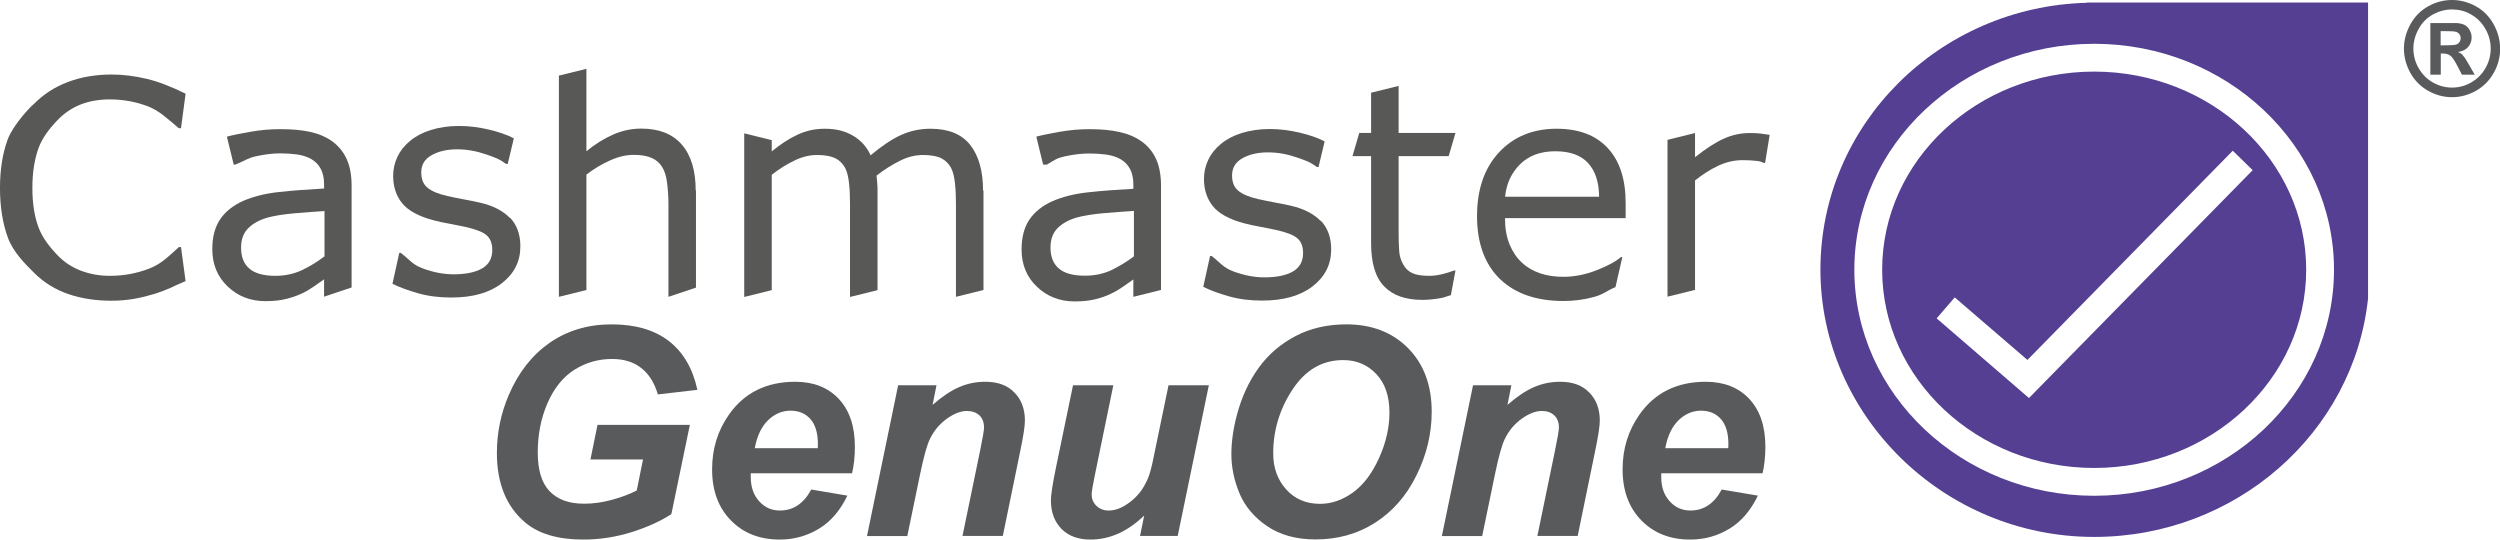
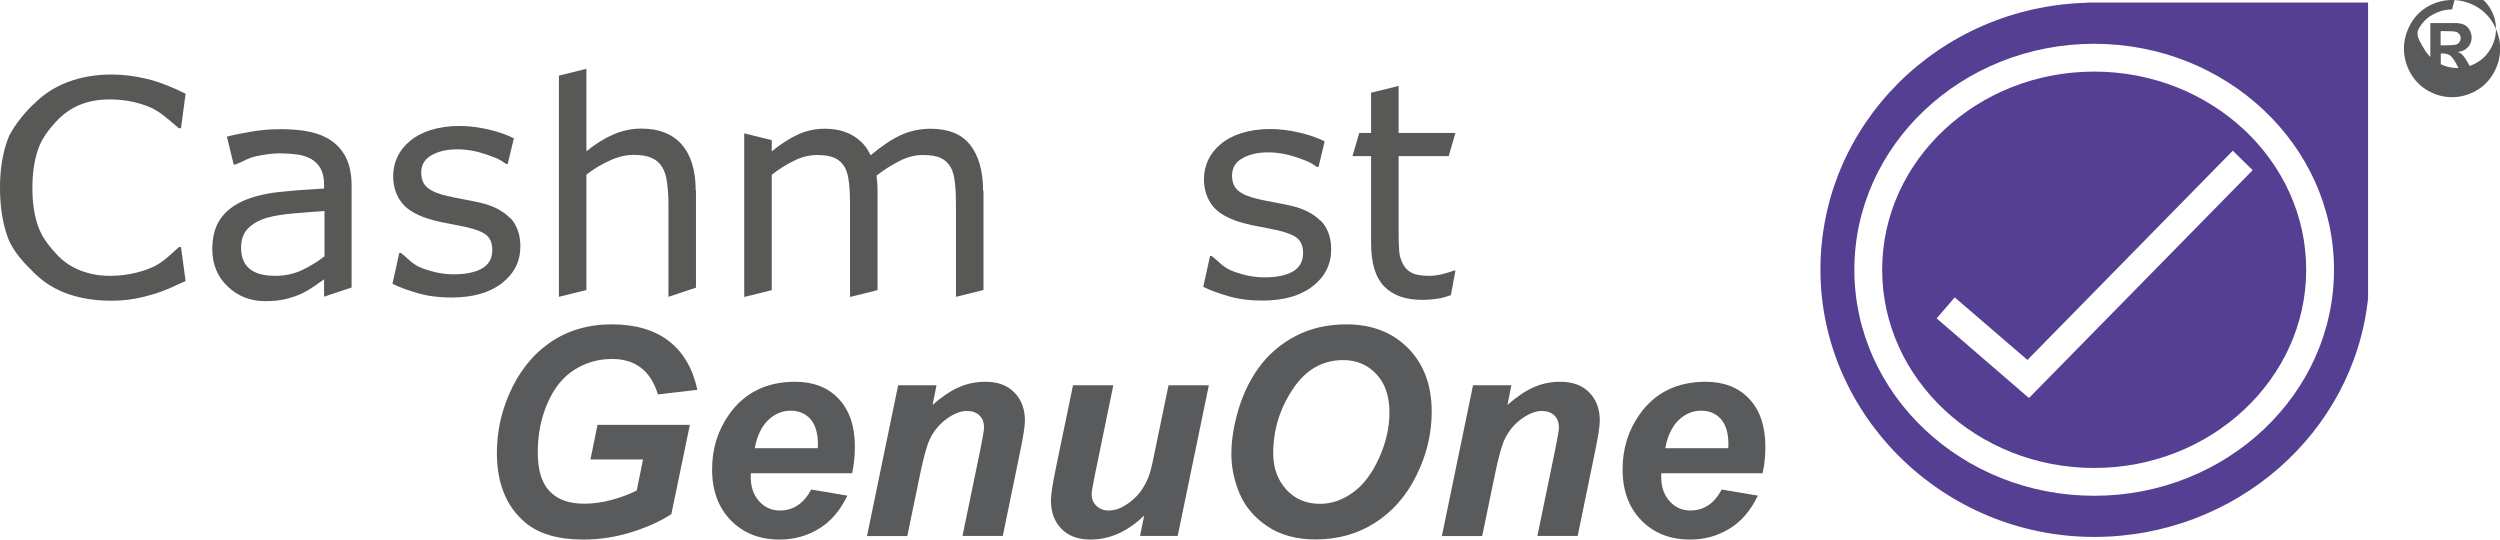
<svg xmlns="http://www.w3.org/2000/svg" id="Layer_1" data-name="Layer 1" viewBox="0 0 179.82 38.82">
  <defs>
    <style>
      .cls-1 {
        fill: #585857;
      }

      .cls-2 {
        fill: #553f92;
      }

      .cls-3 {
        fill: #595a5b;
      }
    </style>
  </defs>
  <g>
    <path class="cls-3" d="M43,30.56h6.62l-1.33,6.42c-.78.51-1.74.94-2.87,1.3-1.13.35-2.29.53-3.47.53-1.83,0-3.24-.42-4.21-1.26-1.33-1.14-2-2.8-2-4.97,0-1.46.29-2.85.86-4.18.69-1.61,1.66-2.85,2.93-3.74,1.27-.88,2.75-1.33,4.46-1.33s3.08.4,4.12,1.2c1.03.8,1.72,1.97,2.05,3.51l-2.84.33c-.25-.84-.65-1.48-1.21-1.91-.55-.43-1.25-.64-2.09-.64-.98,0-1.89.26-2.71.78s-1.46,1.32-1.93,2.4-.7,2.26-.7,3.54.28,2.19.85,2.79,1.39.9,2.48.9c.65,0,1.32-.09,2.01-.28s1.28-.41,1.78-.67l.45-2.23h-3.78l.51-2.5Z" />
    <path class="cls-3" d="M61.27,34.04h-7.27c0,.12,0,.2,0,.27,0,.72.2,1.3.61,1.75s.9.66,1.49.66c.96,0,1.71-.5,2.25-1.51l2.6.44c-.51,1.06-1.18,1.85-2.03,2.37s-1.79.79-2.84.79c-1.44,0-2.61-.46-3.51-1.38-.9-.92-1.35-2.14-1.35-3.66s.41-2.8,1.22-3.96c1.11-1.57,2.7-2.35,4.76-2.35,1.31,0,2.36.41,3.13,1.23.77.82,1.16,1.97,1.16,3.44,0,.71-.07,1.34-.2,1.91ZM58.82,32.25c0-.13.01-.23.01-.3,0-.8-.18-1.4-.54-1.81-.36-.4-.83-.6-1.43-.6s-1.14.23-1.61.68c-.47.46-.8,1.13-.96,2.02h4.53Z" />
    <path class="cls-3" d="M64.61,27.71h2.75l-.28,1.41c.69-.6,1.33-1.03,1.92-1.28.6-.26,1.22-.38,1.88-.38.88,0,1.58.25,2.08.77.51.51.76,1.19.76,2.03,0,.38-.11,1.1-.33,2.16l-1.26,6.13h-2.9l1.27-6.15c.19-.92.28-1.47.28-1.64,0-.37-.11-.67-.33-.88-.22-.21-.52-.32-.91-.32-.42,0-.9.18-1.41.54s-.93.84-1.22,1.43c-.22.42-.46,1.28-.73,2.58l-.92,4.45h-2.9l2.24-10.84Z" />
    <path class="cls-3" d="M77.18,27.71h2.9l-1.32,6.42c-.16.77-.24,1.25-.24,1.44,0,.31.11.58.34.81.23.22.52.34.88.34.26,0,.51-.05.76-.15s.5-.25.77-.45c.26-.2.5-.43.71-.69.21-.26.4-.6.59-1.02.13-.31.27-.82.41-1.53l1.07-5.17h2.9l-2.24,10.84h-2.71l.3-1.47c-1.19,1.15-2.47,1.73-3.87,1.73-.88,0-1.58-.26-2.08-.77s-.76-1.19-.76-2.05c0-.37.11-1.12.34-2.24l1.25-6.04Z" />
    <path class="cls-3" d="M88.57,32.68c0-.88.13-1.82.39-2.8.34-1.31.87-2.45,1.57-3.42.7-.97,1.59-1.73,2.66-2.29,1.07-.56,2.29-.84,3.66-.84,1.83,0,3.31.58,4.44,1.72,1.13,1.15,1.69,2.67,1.69,4.57,0,1.58-.37,3.11-1.1,4.58-.73,1.48-1.73,2.61-2.99,3.41-1.26.8-2.68,1.19-4.27,1.19-1.38,0-2.54-.32-3.47-.95s-1.6-1.42-1.99-2.35-.59-1.88-.59-2.83ZM91.58,32.62c0,1.03.31,1.89.93,2.58.62.69,1.43,1.04,2.44,1.04.82,0,1.61-.27,2.37-.82.76-.55,1.38-1.38,1.88-2.49.5-1.11.74-2.2.74-3.25,0-1.18-.31-2.1-.94-2.77-.63-.67-1.42-1.01-2.39-1.01-1.49,0-2.7.7-3.63,2.1s-1.4,2.94-1.4,4.61Z" />
    <path class="cls-3" d="M105.96,27.71h2.75l-.28,1.41c.69-.6,1.33-1.03,1.92-1.28.6-.26,1.22-.38,1.88-.38.88,0,1.58.25,2.08.77.51.51.76,1.19.76,2.03,0,.38-.11,1.1-.33,2.16l-1.26,6.13h-2.9l1.27-6.15c.19-.92.28-1.47.28-1.64,0-.37-.11-.67-.33-.88-.22-.21-.52-.32-.91-.32-.42,0-.9.18-1.41.54s-.93.84-1.22,1.43c-.22.42-.46,1.28-.73,2.58l-.92,4.45h-2.9l2.24-10.84Z" />
    <path class="cls-3" d="M126.76,34.04h-7.27c0,.12,0,.2,0,.27,0,.72.2,1.3.61,1.75s.9.66,1.49.66c.96,0,1.71-.5,2.25-1.51l2.6.44c-.51,1.06-1.18,1.85-2.03,2.37s-1.79.79-2.84.79c-1.44,0-2.61-.46-3.51-1.38-.9-.92-1.35-2.14-1.35-3.66s.41-2.8,1.22-3.96c1.11-1.57,2.7-2.35,4.76-2.35,1.31,0,2.36.41,3.13,1.23.77.82,1.16,1.97,1.16,3.44,0,.71-.07,1.34-.2,1.91ZM124.31,32.25c0-.13.01-.23.01-.3,0-.8-.18-1.4-.54-1.81-.36-.4-.83-.6-1.43-.6s-1.14.23-1.61.68c-.47.46-.8,1.13-.96,2.02h4.53Z" />
  </g>
  <path class="cls-1" d="M13.02,17.77h-.15c-.77.69-1.26,1.21-2.14,1.55-.88.34-1.82.52-2.83.52-.73,0-1.42-.12-2.08-.37-.66-.25-1.23-.63-1.72-1.15-.47-.5-1.02-1.15-1.32-1.94-.3-.79-.45-1.74-.45-2.85s.14-1.98.41-2.79c.27-.8.81-1.47,1.3-2,.5-.54,1.07-.94,1.7-1.2.64-.26,1.35-.39,2.15-.39.97,0,1.88.17,2.73.49.85.33,1.38.86,2.24,1.58h.16l.33-2.48c-1.03-.51-1.96-.87-2.8-1.07-.84-.2-1.68-.31-2.52-.31-1.15,0-2.2.18-3.15.54-.95.36-1.75.88-2.42,1.56-.28.21-1.54,1.56-1.91,2.58-.37,1.02-.55,2.17-.55,3.47,0,1.36.19,2.56.57,3.59.38,1.03,1.23,1.88,1.91,2.55.69.68,1.5,1.18,2.43,1.5.93.32,1.97.48,3.1.48.6,0,1.16-.05,1.66-.14.5-.09.97-.21,1.4-.34.51-.16.92-.32,1.23-.46.31-.15.66-.31,1.05-.47l-.33-2.45Z" />
  <path class="cls-1" d="M23.32,18.45c-.49.38-1.03.71-1.6.98-.58.27-1.21.41-1.91.41-.84,0-1.46-.17-1.86-.51-.41-.34-.61-.85-.61-1.52,0-.6.18-1.07.53-1.41.35-.34.81-.59,1.38-.75.48-.13,1.13-.24,1.95-.31s1.53-.12,2.14-.16v3.28ZM25.29,20.69v-7.33c0-.76-.12-1.4-.35-1.91s-.57-.93-1.01-1.26c-.45-.33-.98-.56-1.6-.7-.62-.14-1.34-.2-2.17-.2-.71,0-1.43.06-2.16.19-.73.13-1.29.24-1.68.35l.49,2.01h.11c.68-.26.85-.46,1.49-.6.64-.14,1.22-.21,1.74-.21.43,0,.84.03,1.23.08.39.06.73.17,1.01.33.29.17.52.4.68.7.16.29.24.67.24,1.12v.3c-1.15.06-2.23.14-3.24.25-1.01.11-1.87.33-2.58.64-.71.32-1.26.75-1.64,1.3-.38.55-.58,1.27-.58,2.17,0,1.09.37,1.99,1.11,2.69.74.7,1.64,1.05,2.7,1.05.58,0,1.08-.05,1.51-.16.43-.11.81-.24,1.14-.4.28-.13.57-.3.87-.51.3-.21.54-.38.71-.5v1.25l1.97-.66Z" />
  <path class="cls-1" d="M50.04,13.71c0-1.44-.33-2.54-1-3.31-.67-.77-1.64-1.15-2.91-1.15-.7,0-1.37.14-2.03.43-.66.29-1.3.69-1.92,1.2v-5.93l-1.98.49v15.91l1.98-.49v-8.3c.54-.42,1.11-.76,1.7-1.02.59-.27,1.16-.4,1.7-.4s.96.07,1.29.22c.33.14.58.36.76.66.17.27.29.64.35,1.11.06.47.1.98.1,1.52v6.7l1.98-.66v-6.99Z" />
  <path class="cls-1" d="M70.71,13.71c0-1.4-.31-2.5-.92-3.28-.61-.78-1.57-1.17-2.86-1.17-.75,0-1.46.15-2.12.45-.66.3-1.39.79-2.19,1.46-.27-.6-.69-1.07-1.25-1.4-.56-.34-1.24-.51-2.04-.51-.7,0-1.35.14-1.97.43s-1.23.69-1.85,1.2v-.81l-1.98-.49v11.77l1.98-.49v-8.3c.54-.42,1.08-.76,1.63-1.02.54-.27,1.09-.4,1.63-.4.57,0,1,.08,1.31.23.3.15.53.38.7.68.15.28.24.66.29,1.12.05.47.07.96.07,1.48v6.7l1.98-.49v-7.04c0-.21,0-.42-.02-.64-.02-.21-.03-.4-.05-.56.55-.43,1.11-.78,1.67-1.06.55-.28,1.11-.42,1.67-.42s1.01.08,1.31.23c.3.15.53.38.7.68.15.28.24.66.29,1.13.05.47.07.96.07,1.46v6.7l1.98-.49v-7.15Z" />
-   <path class="cls-1" d="M81.54,18.45c-.49.38-1.03.7-1.6.98-.58.27-1.21.4-1.91.4-.84,0-1.46-.17-1.86-.51-.41-.34-.61-.85-.61-1.52,0-.6.18-1.07.53-1.41.35-.34.81-.59,1.38-.75.48-.13,1.13-.24,1.95-.31.82-.07,1.53-.12,2.14-.16v3.28ZM83.51,20.86v-7.5c0-.76-.12-1.4-.35-1.91s-.57-.93-1.01-1.25c-.45-.33-.98-.56-1.6-.7-.62-.14-1.34-.21-2.17-.21-.71,0-1.43.06-2.16.19-.73.13-1.29.24-1.68.35l.49,2.01h.27c.59-.35.68-.46,1.32-.6.64-.14,1.22-.2,1.74-.2.43,0,.84.03,1.23.08.39.06.73.17,1.01.33.29.17.52.4.68.7.16.3.24.67.24,1.12v.31c-1.15.06-2.23.14-3.24.25-1.01.11-1.87.33-2.58.64-.71.32-1.26.75-1.64,1.3s-.58,1.27-.58,2.17c0,1.09.37,1.99,1.11,2.69.74.7,1.64,1.05,2.7,1.05.58,0,1.08-.05,1.51-.16.43-.11.81-.24,1.14-.41.28-.13.57-.3.87-.51.3-.21.54-.38.71-.5v1.25l1.97-.49Z" />
  <path class="cls-1" d="M94.99,15.89c-.5-.51-1.21-.88-2.13-1.09-.3-.07-.68-.15-1.13-.23-.45-.08-.86-.17-1.23-.25-.66-.15-1.14-.35-1.43-.6-.3-.24-.45-.61-.45-1.1,0-.55.25-.96.75-1.24.5-.28,1.11-.42,1.83-.42s1.41.13,2.13.38c.72.26.88.3,1.39.67h.12l.44-1.84c-.48-.25-1.08-.46-1.8-.63-.72-.17-1.43-.26-2.13-.26-.75,0-1.43.1-2.04.29s-1.11.46-1.5.79c-.41.34-.71.72-.91,1.15-.2.43-.3.89-.3,1.37,0,.77.22,1.43.65,1.96.43.53,1.17.93,2.2,1.21.37.1.79.19,1.24.27.45.09.82.16,1.1.22.76.17,1.27.37,1.54.61s.4.59.4,1.05c0,.61-.25,1.05-.74,1.33-.49.28-1.17.42-2.05.42-.7,0-1.44-.14-2.2-.42-.77-.28-.97-.65-1.59-1.12h-.11l-.49,2.22c.49.25,1.1.47,1.83.68.73.21,1.53.31,2.4.31,1.54,0,2.75-.34,3.64-1.03s1.33-1.57,1.33-2.65c0-.86-.25-1.55-.75-2.07" />
  <path class="cls-1" d="M104.69,19.46h-.11c-.15.06-.41.14-.76.24-.35.09-.69.14-1.01.14-.56,0-.97-.07-1.24-.2-.27-.13-.48-.33-.64-.62-.17-.3-.27-.63-.29-.98-.03-.35-.04-.83-.04-1.45v-5.36h3.6l.49-1.67h-4.09v-3.38l-1.98.49v2.89h-.85l-.49,1.67h1.34v6.26c0,1.43.31,2.46.94,3.11.63.65,1.54.97,2.74.97.34,0,.74-.03,1.17-.1.44-.06.52-.14.89-.24l.33-1.78Z" />
-   <path class="cls-1" d="M115.01,14.15h-6.75c.09-.93.44-1.7,1.07-2.33.63-.62,1.47-.94,2.54-.94s1.84.29,2.36.85c.52.57.78,1.37.79,2.41M116.93,15.67v-1.07c0-1.71-.43-3.03-1.29-3.95-.86-.93-2.09-1.39-3.67-1.39-1.71,0-3.1.57-4.15,1.7-1.05,1.13-1.58,2.66-1.58,4.59s.55,3.45,1.64,4.51c1.1,1.06,2.62,1.59,4.58,1.59.77,0,1.5-.1,2.19-.29.7-.19.88-.43,1.55-.71l.49-2.16h-.1c-.35.31-.92.62-1.73.94-.81.32-1.62.48-2.42.48-.6,0-1.16-.08-1.66-.25-.5-.17-.94-.42-1.3-.76-.38-.34-.68-.79-.9-1.32-.22-.54-.33-1.17-.33-1.89h8.68Z" />
-   <path class="cls-1" d="M127.29,9.7c-.31-.05-.54-.08-.7-.1-.15-.02-.4-.03-.75-.03-.63,0-1.24.13-1.84.4-.6.26-1.29.71-2.08,1.34v-1.74l-1.98.49v11.28l1.98-.49v-7.87c.53-.43,1.08-.78,1.65-1.05.57-.27,1.16-.41,1.77-.41.38,0,.71.02.98.05.28.03.35.06.57.15h.07s.33-2.03.33-2.03Z" />
  <path class="cls-1" d="M36.67,15.67c-.5-.51-1.21-.88-2.13-1.09-.3-.07-.68-.15-1.13-.23-.45-.08-.86-.17-1.23-.25-.66-.15-1.14-.35-1.43-.6-.3-.24-.45-.61-.45-1.1,0-.55.25-.96.75-1.24.5-.28,1.11-.42,1.83-.42s1.41.13,2.13.38c.72.26.88.3,1.39.67h.12l.44-1.84c-.48-.25-1.08-.46-1.8-.63-.72-.17-1.43-.26-2.13-.26-.75,0-1.43.1-2.04.29s-1.11.46-1.5.79c-.41.34-.71.72-.91,1.15-.2.43-.3.89-.3,1.37,0,.77.22,1.43.65,1.96.43.53,1.17.93,2.2,1.21.37.1.79.19,1.24.27.45.09.82.16,1.1.22.76.17,1.27.37,1.54.61s.4.59.4,1.05c0,.61-.25,1.05-.74,1.33-.49.28-1.17.42-2.05.42-.7,0-1.44-.14-2.2-.42-.77-.28-.97-.65-1.59-1.12h-.11l-.49,2.22c.49.25,1.1.47,1.83.68.73.21,1.53.31,2.4.31,1.54,0,2.75-.34,3.64-1.03s1.33-1.57,1.33-2.65c0-.86-.25-1.55-.75-2.07" />
  <path class="cls-2" d="M170.32.18h-20.22v.02c-10.63.28-19.16,8.76-19.16,19.2s8.81,19.22,19.69,19.22c10.18,0,18.67-7.48,19.7-17.16V.18ZM150.63,35.66c-9.51,0-17.25-7.3-17.25-16.26s7.74-16.25,17.25-16.25,17.25,7.29,17.25,16.25-7.74,16.26-17.25,16.26ZM150.63,5.15c-8.41,0-15.25,6.39-15.25,14.25s6.84,14.26,15.25,14.26,15.25-6.4,15.25-14.26-6.84-14.25-15.25-14.25ZM145.94,28.63l-6.64-5.73,1.3-1.51,5.23,4.5,14.77-15.05,1.43,1.4-16.09,16.39Z" />
-   <path class="cls-3" d="M176.37,0c.59,0,1.16.15,1.71.45.54.3.97.73,1.28,1.29.31.56.47,1.15.47,1.76s-.15,1.19-.46,1.74c-.31.55-.73.98-1.28,1.29s-1.12.46-1.72.46-1.17-.15-1.72-.46-.97-.74-1.28-1.29c-.3-.55-.46-1.13-.46-1.74s.16-1.2.47-1.76c.31-.56.74-.99,1.28-1.29.54-.3,1.11-.45,1.71-.45ZM176.37.68c-.48,0-.93.12-1.37.36s-.78.58-1.03,1.04c-.25.45-.38.92-.38,1.41s.12.96.37,1.4c.25.44.59.79,1.03,1.04.44.25.9.37,1.38.37s.95-.12,1.38-.37c.44-.25.78-.6,1.03-1.04.25-.44.37-.91.37-1.4s-.12-.96-.38-1.41c-.25-.45-.6-.79-1.03-1.04s-.89-.36-1.37-.36ZM174.81,5.36V1.66h.74c.7,0,1.09,0,1.17,0,.25.02.44.07.58.15.14.08.25.2.34.36s.14.34.14.53c0,.27-.09.5-.26.69s-.42.31-.73.35c.11.04.2.09.26.14.06.05.14.15.25.29.03.04.12.19.27.45l.43.75h-.92l-.31-.6c-.21-.4-.38-.66-.51-.76-.14-.1-.31-.16-.51-.16h-.19v1.52h-.74ZM175.55,3.26h.3c.43,0,.7-.02.8-.05.1-.03.19-.09.25-.18.06-.08.09-.18.09-.29s-.03-.2-.09-.28c-.06-.08-.14-.14-.25-.17-.11-.04-.37-.05-.8-.05h-.3v1.01Z" />
+   <path class="cls-3" d="M176.37,0c.59,0,1.16.15,1.71.45.54.3.97.73,1.28,1.29.31.56.47,1.15.47,1.76s-.15,1.19-.46,1.74c-.31.55-.73.98-1.28,1.29s-1.12.46-1.72.46-1.17-.15-1.72-.46-.97-.74-1.28-1.29c-.3-.55-.46-1.13-.46-1.74s.16-1.2.47-1.76c.31-.56.74-.99,1.28-1.29.54-.3,1.11-.45,1.71-.45ZM176.37.68c-.48,0-.93.12-1.37.36s-.78.58-1.03,1.04s.12.96.37,1.4c.25.44.59.79,1.03,1.04.44.25.9.37,1.38.37s.95-.12,1.38-.37c.44-.25.78-.6,1.03-1.04.25-.44.37-.91.37-1.4s-.12-.96-.38-1.41c-.25-.45-.6-.79-1.03-1.04s-.89-.36-1.37-.36ZM174.81,5.36V1.66h.74c.7,0,1.09,0,1.17,0,.25.02.44.07.58.15.14.08.25.2.34.36s.14.34.14.53c0,.27-.09.5-.26.69s-.42.31-.73.35c.11.04.2.09.26.14.06.05.14.15.25.29.03.04.12.19.27.45l.43.75h-.92l-.31-.6c-.21-.4-.38-.66-.51-.76-.14-.1-.31-.16-.51-.16h-.19v1.52h-.74ZM175.55,3.26h.3c.43,0,.7-.02.8-.05.1-.03.19-.09.25-.18.06-.08.09-.18.09-.29s-.03-.2-.09-.28c-.06-.08-.14-.14-.25-.17-.11-.04-.37-.05-.8-.05h-.3v1.01Z" />
</svg>